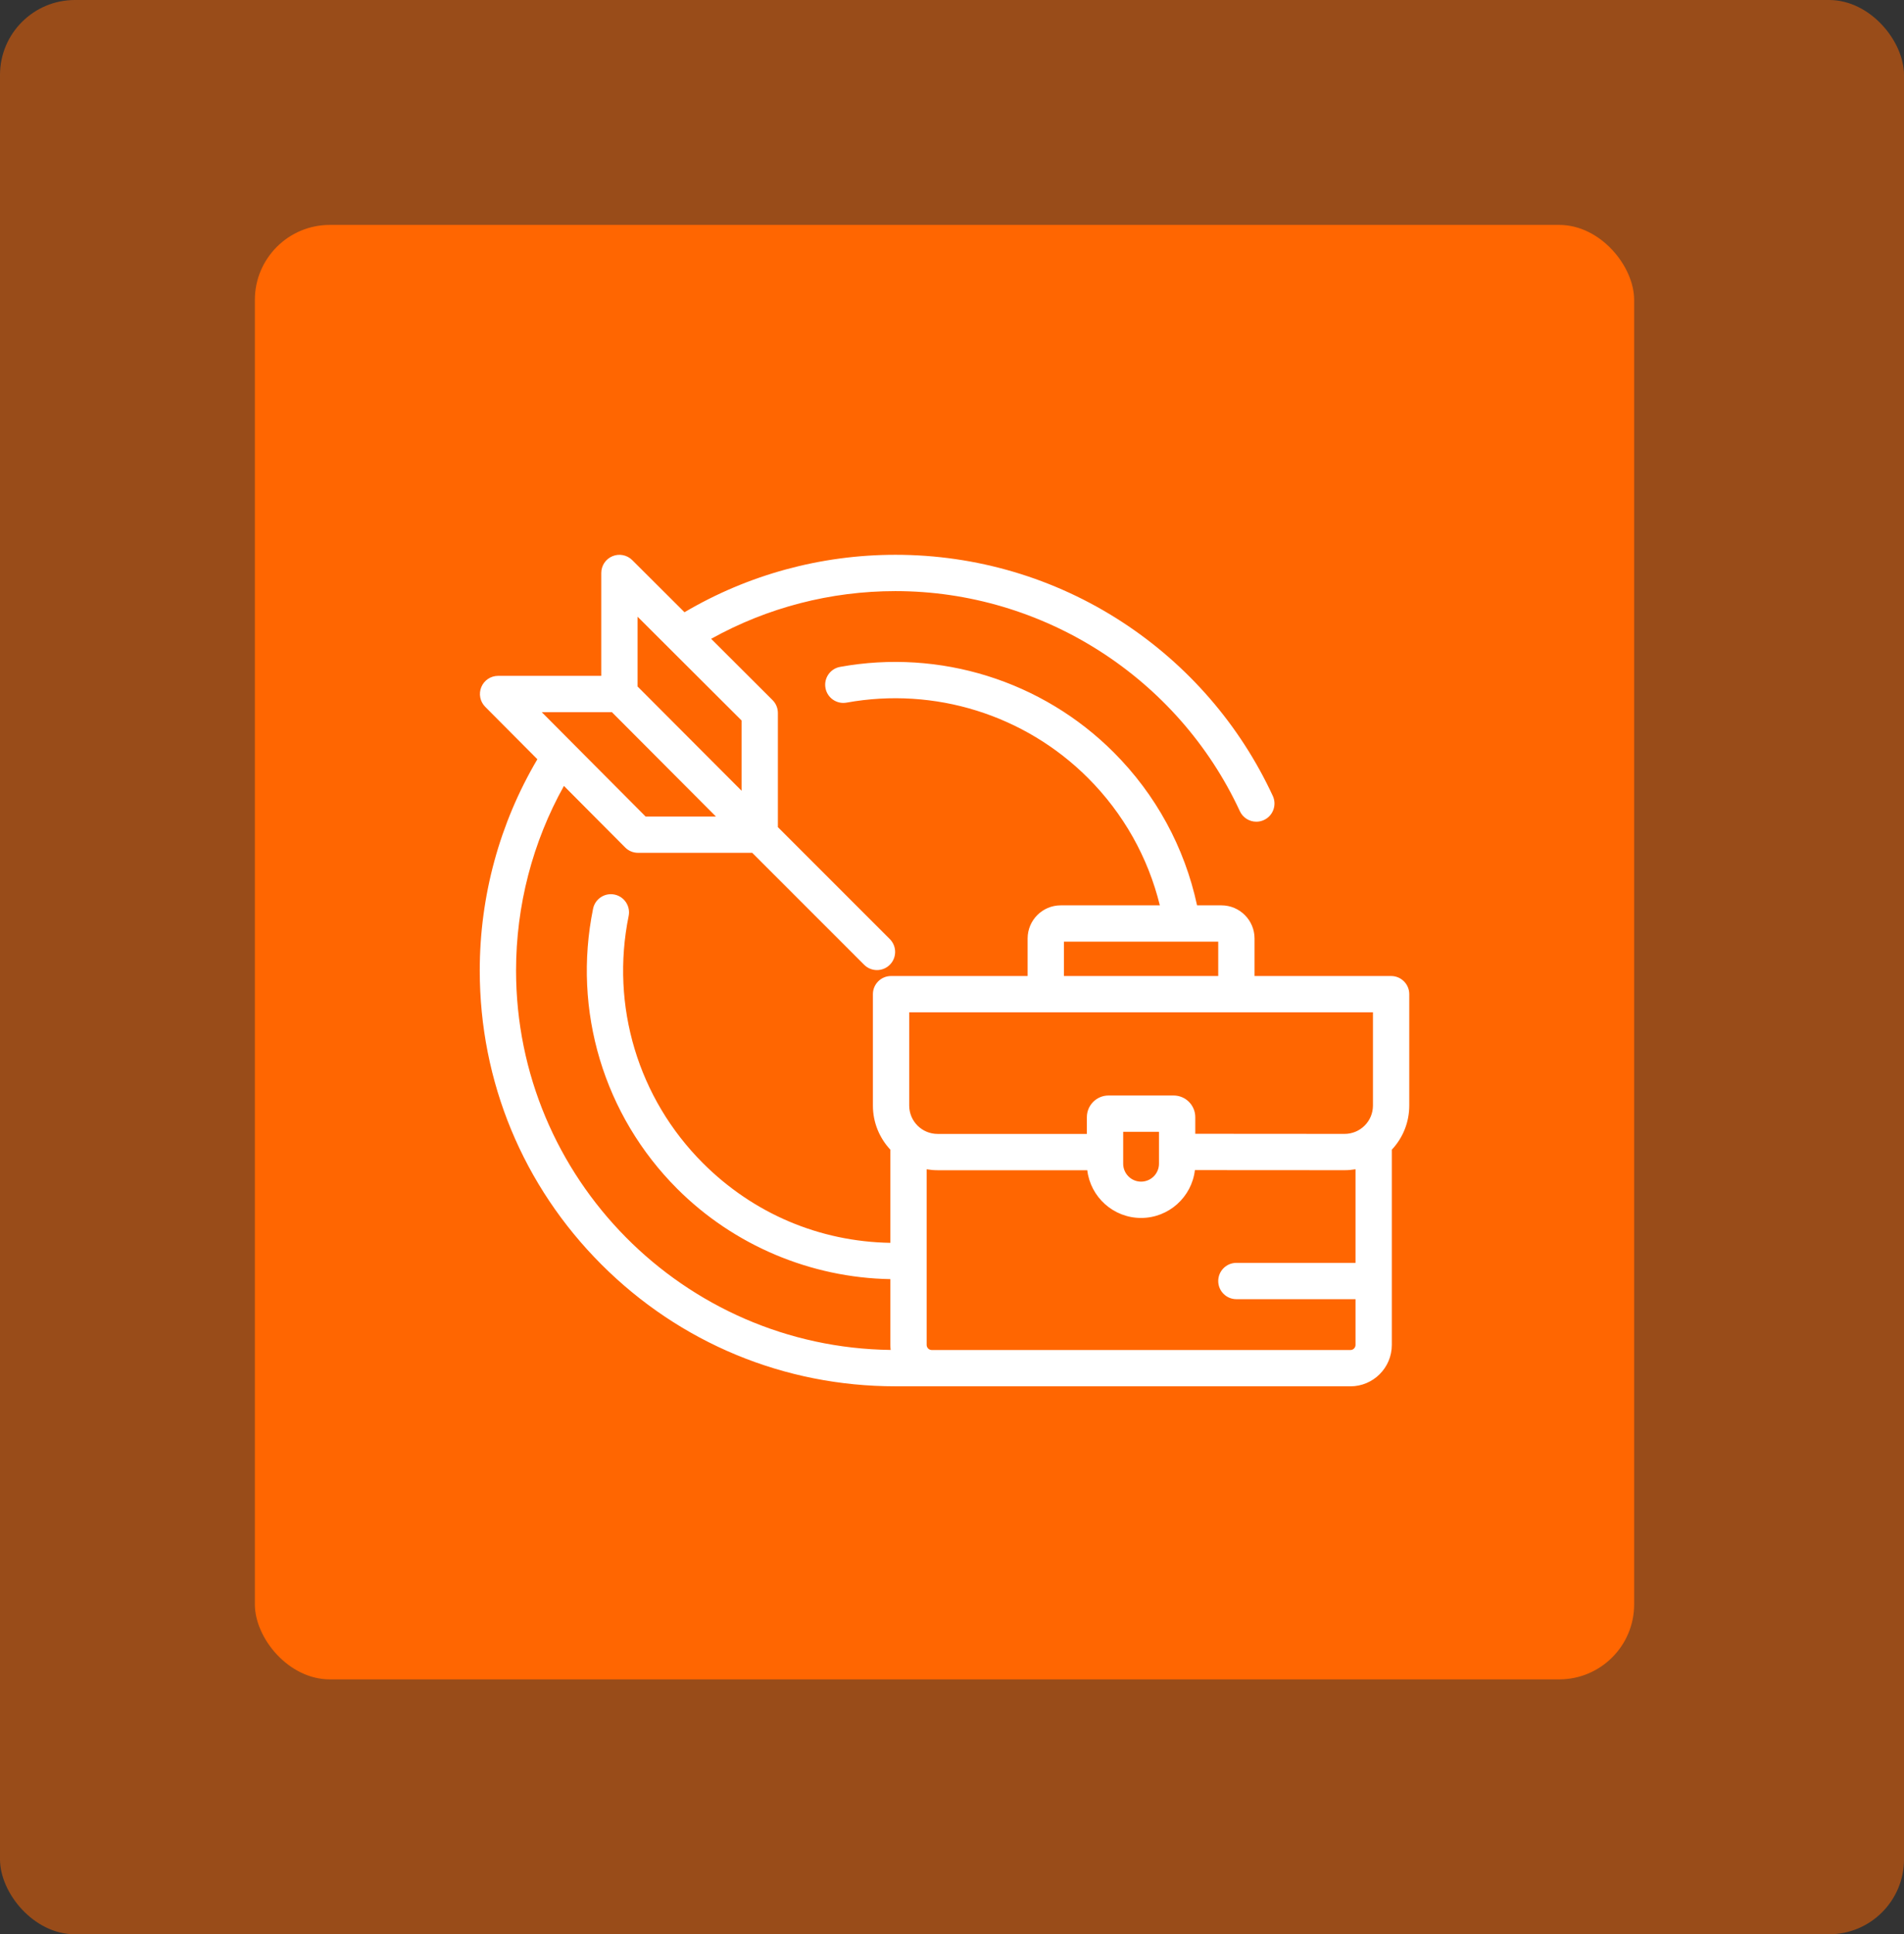
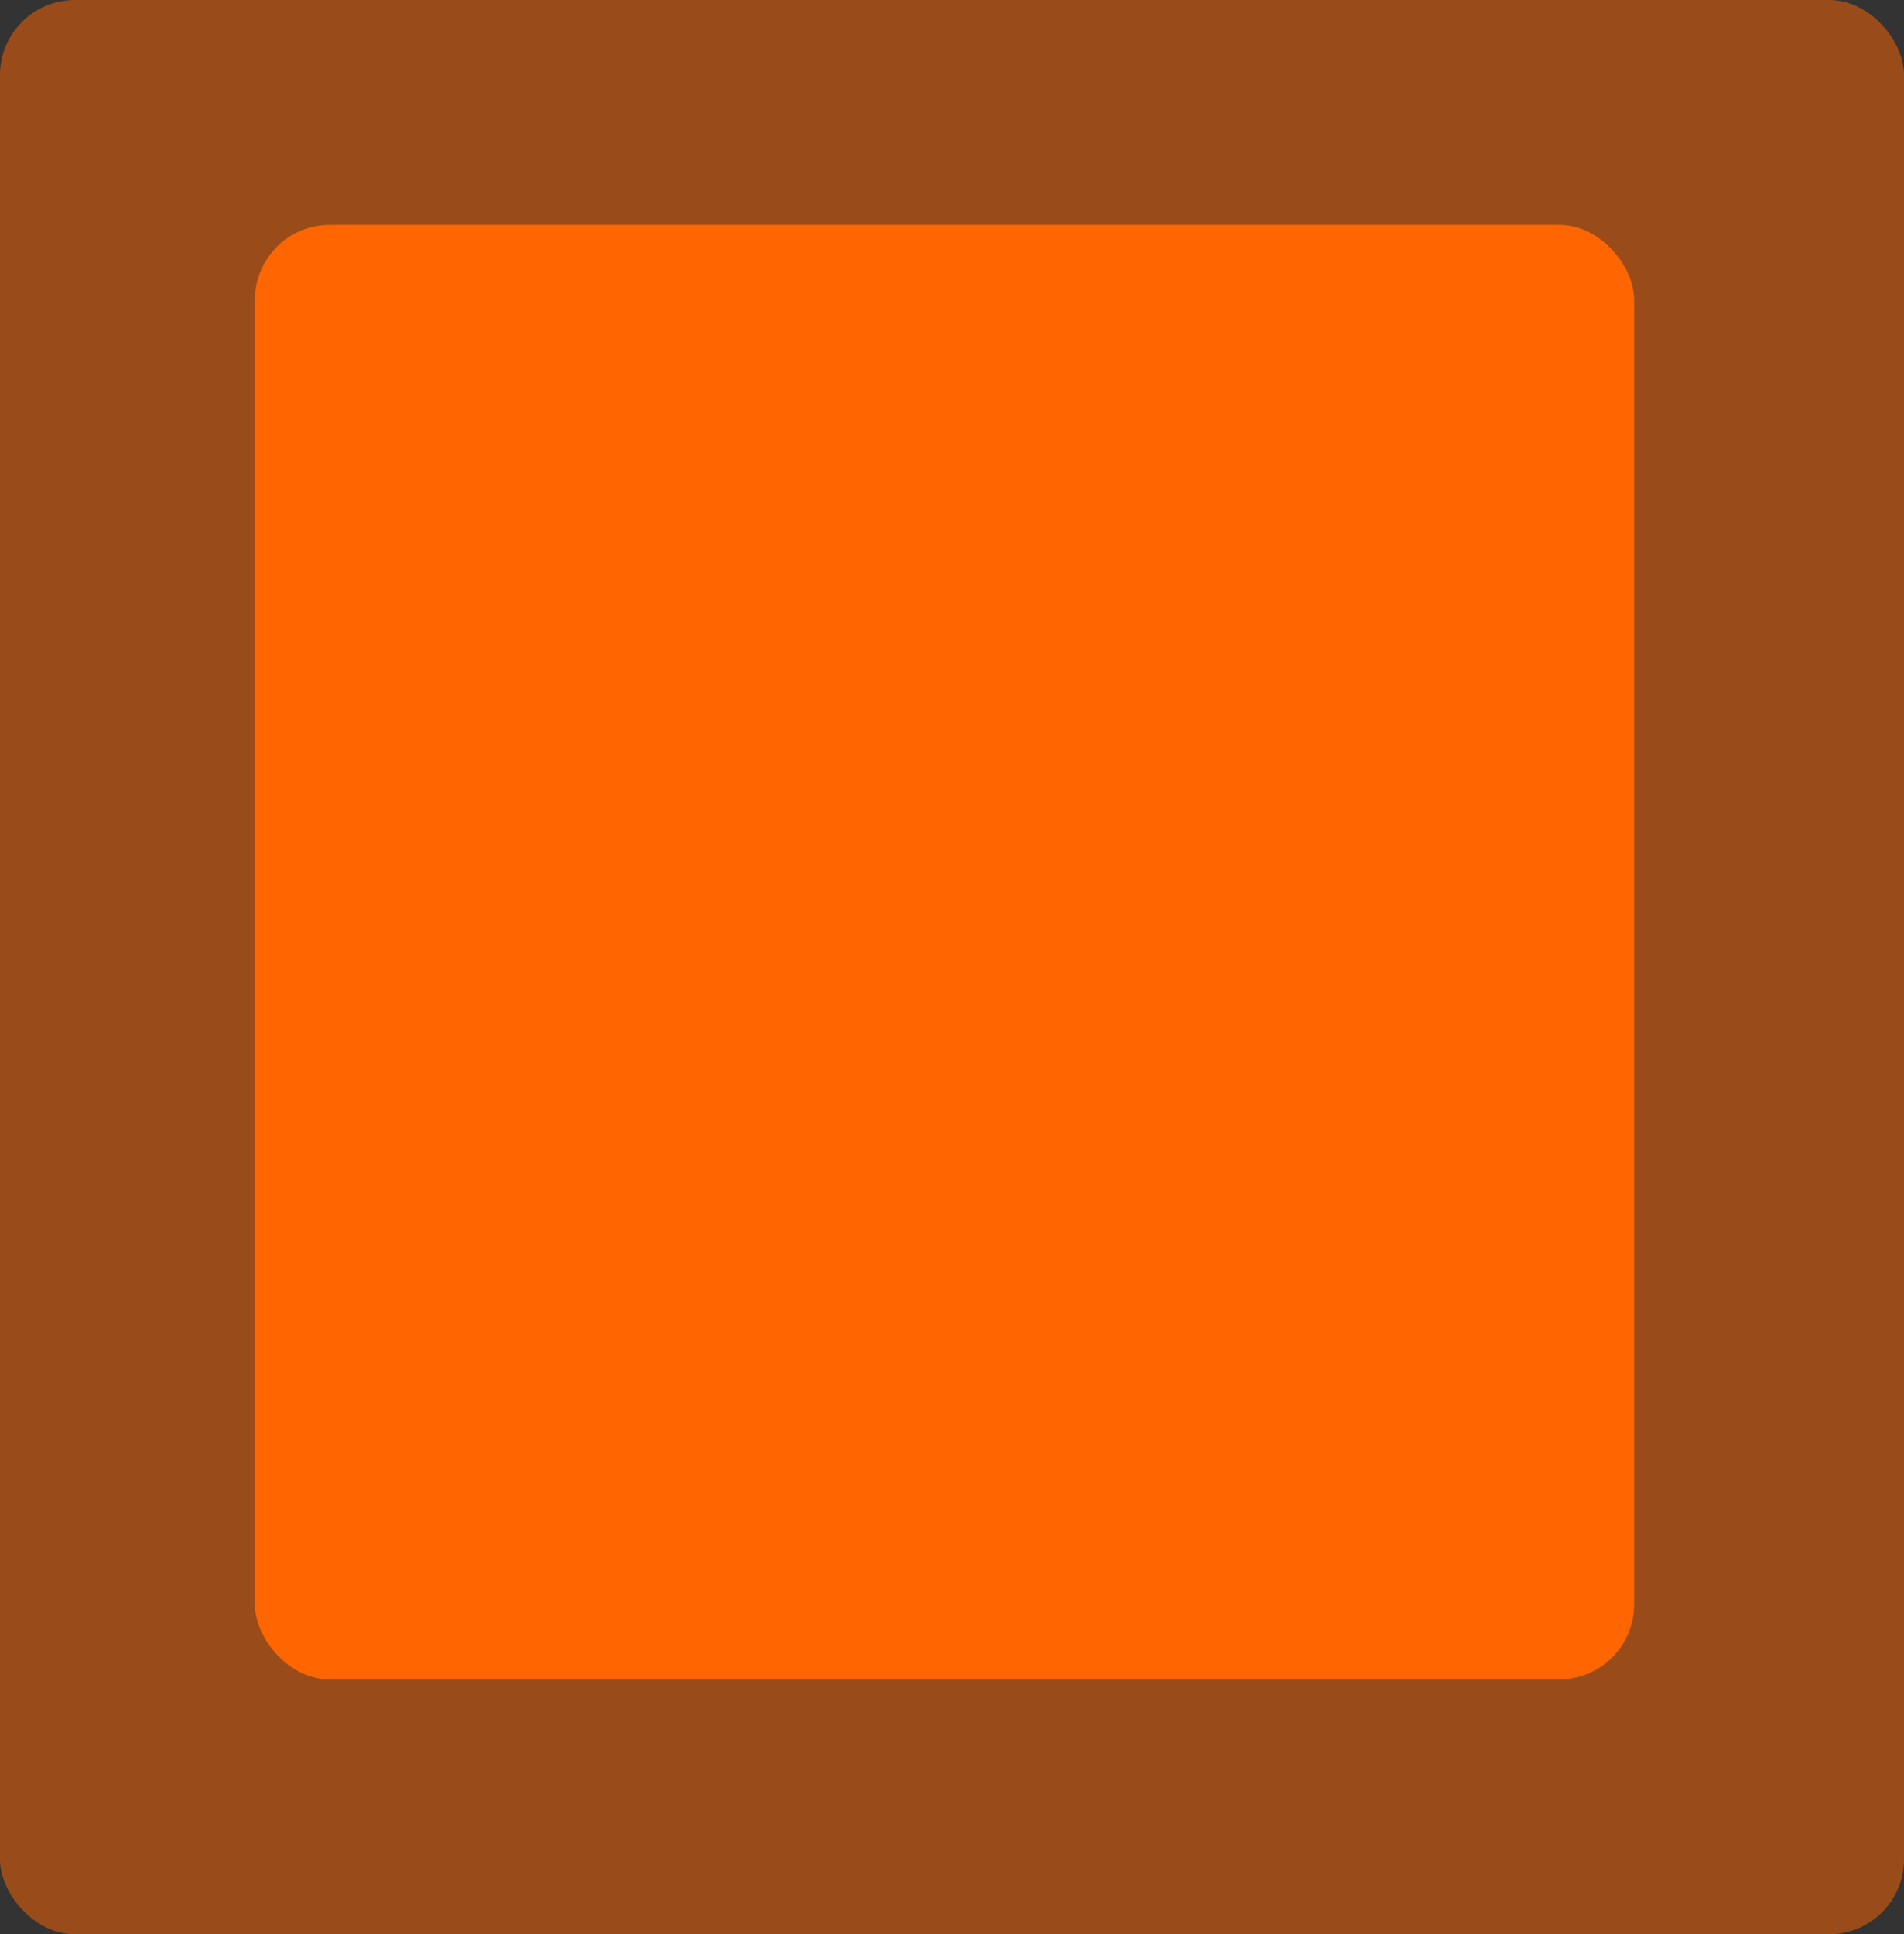
<svg xmlns="http://www.w3.org/2000/svg" width="127" height="129" viewBox="0 0 127 129" fill="none">
  <rect x="0" y="0" width="127" height="129" fill="#333333" stroke="none" />
  <rect width="127" height="129" rx="5" fill="#FF6601" fill-opacity="0.5" />
  <rect x="17" y="15" width="92" height="97" rx="5" fill="#FF6601" />
-   <path d="M92.789 65.092H83.68V62.587C83.68 61.37 82.689 60.379 81.472 60.379H79.846C79.014 56.51 77.097 52.986 74.283 50.173C69.509 45.398 62.687 43.269 56.035 44.476C55.377 44.595 54.941 45.225 55.06 45.884C55.179 46.542 55.81 46.978 56.468 46.859C62.338 45.793 68.358 47.672 72.571 51.885C74.929 54.244 76.575 57.167 77.363 60.379H70.753C69.535 60.379 68.544 61.37 68.544 62.587V65.092H59.435C58.766 65.092 58.224 65.635 58.224 66.303V73.731C58.224 74.868 58.667 75.902 59.388 76.674V82.887C54.664 82.807 50.253 80.938 46.885 77.57C42.563 73.248 40.711 67.086 41.932 61.088C42.065 60.433 41.642 59.793 40.987 59.66C40.331 59.526 39.692 59.95 39.559 60.605C38.176 67.402 40.274 74.384 45.173 79.283C48.942 83.052 54.075 85.216 59.388 85.307V89.695C59.388 89.808 59.395 89.92 59.409 90.03C45.602 89.858 34.422 78.575 34.422 64.728C34.422 60.398 35.523 56.165 37.615 52.414L41.7 56.519C41.927 56.748 42.236 56.876 42.558 56.876H50.174L57.64 64.342C57.876 64.578 58.186 64.696 58.496 64.696C58.806 64.696 59.116 64.578 59.352 64.342C59.825 63.869 59.825 63.102 59.352 62.629L51.886 55.163V47.548C51.886 47.226 51.758 46.918 51.53 46.691L47.434 42.604C51.179 40.519 55.405 39.422 59.727 39.422C69.55 39.422 78.567 45.182 82.7 54.098C82.905 54.54 83.342 54.8 83.799 54.8C83.97 54.8 84.143 54.764 84.308 54.687C84.915 54.406 85.178 53.686 84.897 53.079C82.703 48.346 79.227 44.335 74.846 41.48C70.347 38.549 65.12 37 59.728 37C54.76 37 49.908 38.323 45.657 40.831L42.172 37.355C41.825 37.009 41.305 36.906 40.853 37.094C40.401 37.281 40.106 37.723 40.106 38.212V45.074H33.223C32.734 45.074 32.293 45.368 32.105 45.82C31.917 46.272 32.02 46.792 32.365 47.139L35.844 50.635C33.328 54.892 32 59.752 32 64.728C32 72.134 34.884 79.097 40.121 84.334C45.358 89.571 52.322 92.455 59.728 92.455L90.074 92.457C91.597 92.457 92.837 91.218 92.837 89.694V76.674C93.587 75.872 94 74.832 94 73.729V66.303C94 65.634 93.458 65.092 92.789 65.092ZM42.528 41.13L49.465 48.05V52.737L42.528 45.784V41.13ZM40.815 47.496L47.752 54.454H43.062L36.136 47.496H40.815ZM70.966 62.801H81.258V65.092H70.966V62.801ZM90.415 84.222H82.469C81.8 84.222 81.258 84.764 81.258 85.433C81.258 86.102 81.8 86.644 82.469 86.644H90.415V89.694C90.415 89.882 90.262 90.035 90.074 90.035H63.634C63.625 90.035 63.617 90.034 63.608 90.034H62.137C61.955 90.027 61.809 89.878 61.809 89.694V77.981C62.046 78.022 62.289 78.044 62.538 78.044H72.523C72.738 79.834 74.265 81.227 76.112 81.227C77.962 81.227 79.491 79.83 79.702 78.036L89.684 78.042C89.685 78.042 89.685 78.042 89.686 78.042C89.933 78.042 90.176 78.02 90.415 77.98V84.222H90.415ZM74.918 77.611V75.483H77.306V77.611C77.306 78.269 76.77 78.805 76.112 78.805C75.454 78.805 74.918 78.269 74.918 77.611ZM91.578 73.729C91.578 74.234 91.382 74.71 91.024 75.067C90.666 75.424 90.192 75.621 89.686 75.621C89.686 75.621 89.686 75.621 89.685 75.621L79.727 75.614V74.505C79.727 73.709 79.08 73.061 78.284 73.061H73.94C73.144 73.061 72.496 73.709 72.496 74.505V75.623H62.538C61.494 75.623 60.646 74.774 60.646 73.731V67.514H91.578V73.729H91.578Z" fill="white" />
</svg>